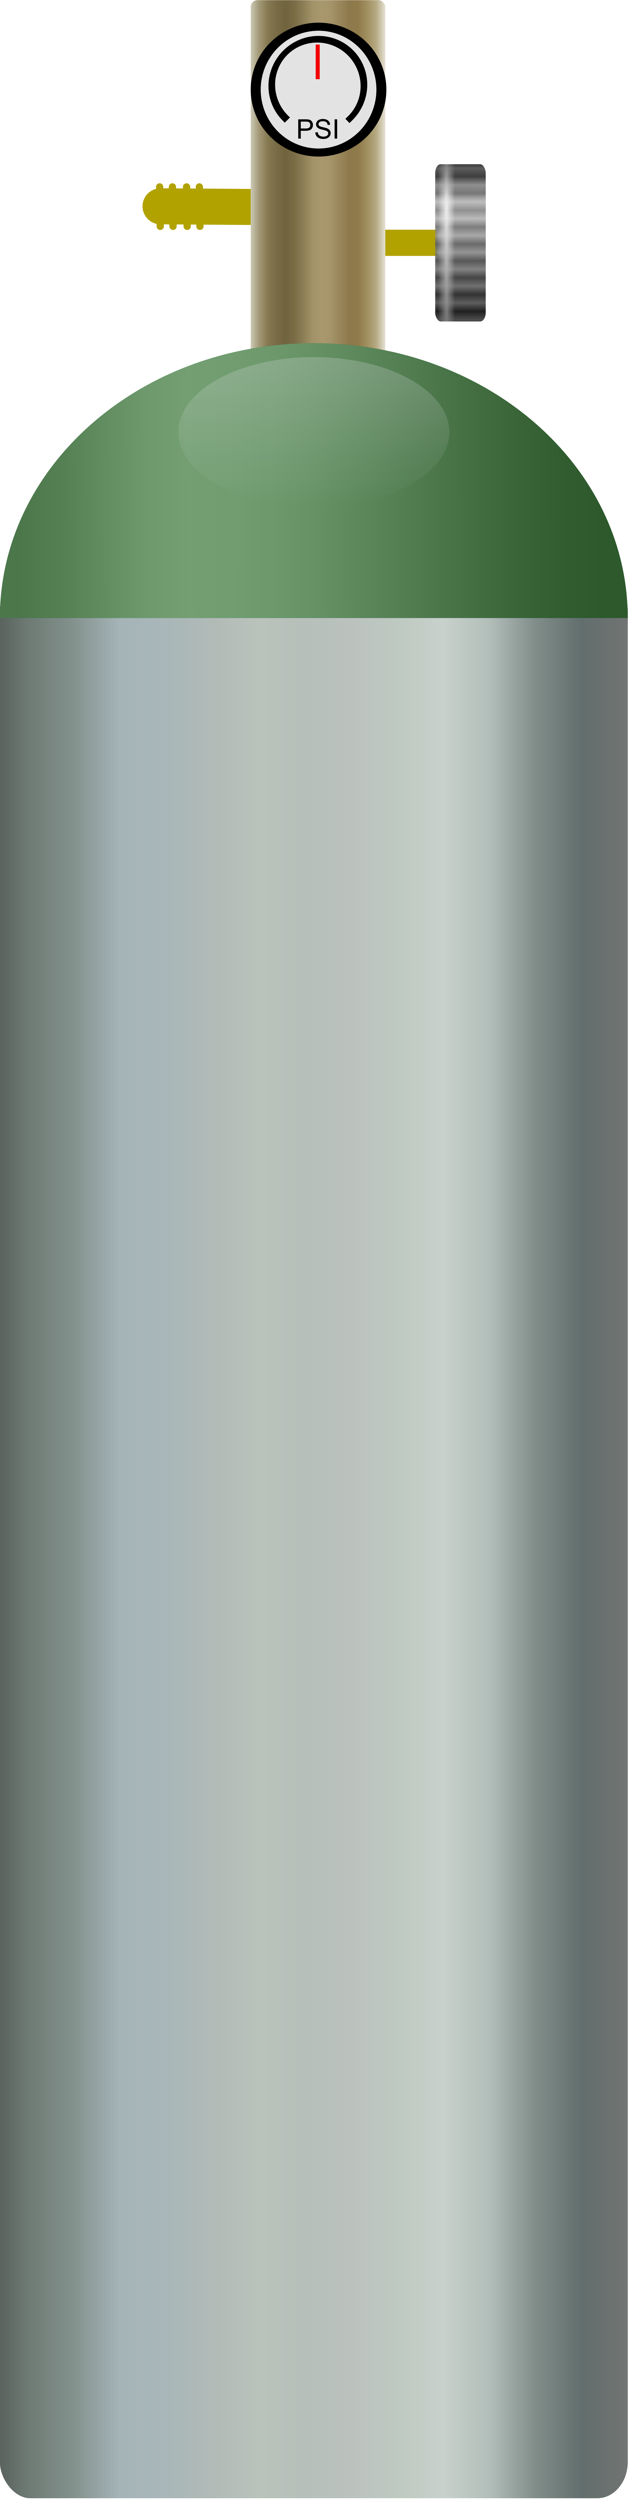
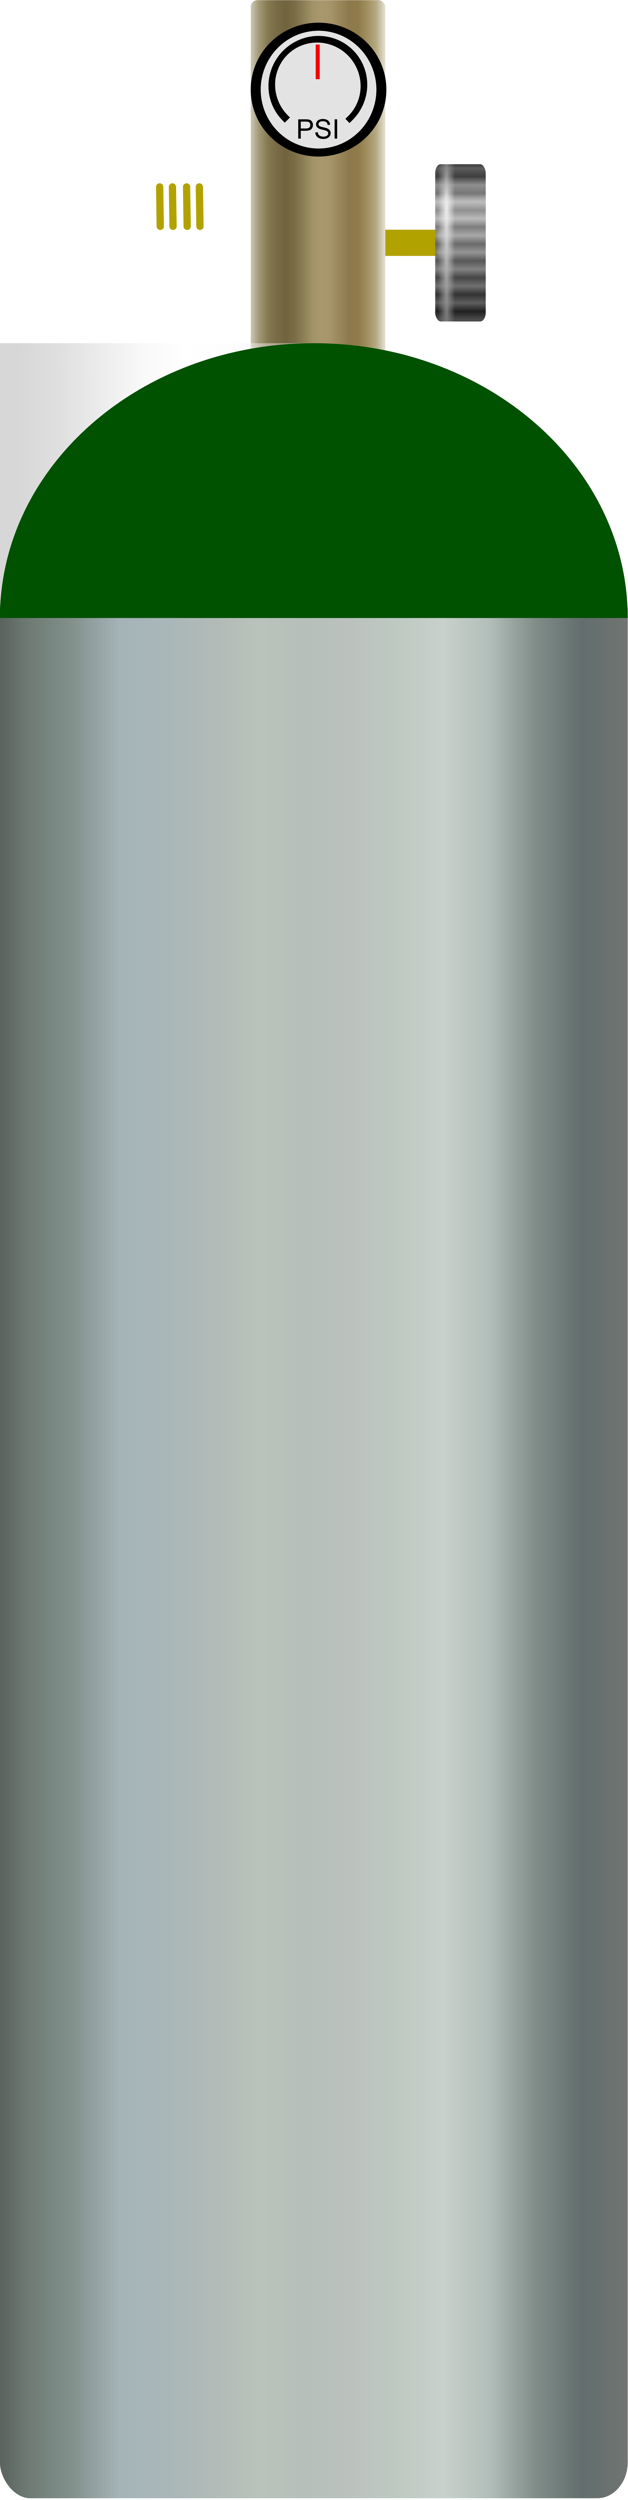
<svg xmlns="http://www.w3.org/2000/svg" xmlns:xlink="http://www.w3.org/1999/xlink" viewBox="0 0 176.1 700">
  <defs>
    <linearGradient id="h" y2="134" gradientUnits="userSpaceOnUse" x2="92.737" gradientTransform="matrix(1.357 0 0 2.1 -36.857 -139.4)" y1="114.54" x1="92.737">
      <stop stop-color="#dfdfdf" offset="0" />
      <stop stop-color="#dfdfdf" stop-opacity="0" offset="1" />
    </linearGradient>
    <linearGradient id="d" y2="286.36" gradientUnits="userSpaceOnUse" x2="483.78" gradientTransform="translate(.056 .222)" y1="268.03" x1="483.67">
      <stop stop-color="#111" offset="0" />
      <stop stop-color="#4c4c4c" offset=".071" />
      <stop stop-color="#959595" offset=".143" />
      <stop stop-color="#ddd" offset=".214" />
      <stop stop-color="#f2f2f2" offset=".286" />
      <stop stop-color="#dadada" offset=".357" />
      <stop stop-color="#c2c2c2" offset=".429" />
      <stop stop-color="#a9a9a9" offset=".5" />
      <stop stop-color="#919191" offset=".571" />
      <stop stop-color="#787878" offset=".643" />
      <stop stop-color="#606060" offset=".714" />
      <stop stop-color="#484848" offset=".786" />
      <stop stop-color="#303030" offset=".857" />
      <stop stop-color="#171717" offset=".929" />
      <stop stop-color="#030303" offset="1" />
    </linearGradient>
    <linearGradient id="e" y2="253.94" gradientUnits="userSpaceOnUse" x2="446.12" gradientTransform="matrix(.998 0 0 1.276 -225.67 -19.99)" y1="253.94" x1="476.42">
      <stop stop-color="#e4e0d3" offset="0" />
      <stop stop-color="#b6a982" offset=".067" />
      <stop stop-color="#a08f60" offset=".133" />
      <stop stop-color="#8f7a4a" offset=".2" />
      <stop stop-color="#8d794b" offset=".267" />
      <stop stop-color="#99875b" offset=".333" />
      <stop stop-color="#a59369" offset=".4" />
      <stop stop-color="#a9986e" offset=".467" />
      <stop stop-color="#a39369" offset=".533" />
      <stop stop-color="#8d7f56" offset=".6" />
      <stop stop-color="#7a6c45" offset=".667" />
      <stop stop-color="#70643e" offset=".733" />
      <stop stop-color="#786b45" offset=".8" />
      <stop stop-color="#867a52" offset=".867" />
      <stop stop-color="#a49b79" offset=".933" />
      <stop stop-color="#d3d0c0" offset="1" />
    </linearGradient>
    <linearGradient id="f" y2="596.83" gradientUnits="userSpaceOnUse" x2="286.37" gradientTransform="matrix(1.005 0 0 1.002 -.715 -1.508)" y1="596.83" x1="107.12">
      <stop stop-color="#4e5450" offset="0" />
      <stop stop-color="#6d7a73" offset=".071" />
      <stop stop-color="#84928e" offset=".143" />
      <stop stop-color="#a5b4b7" offset=".214" />
      <stop stop-color="#a9b7b9" offset=".286" />
      <stop stop-color="#b1bab6" offset=".357" />
      <stop stop-color="#b9c2bb" offset=".429" />
      <stop stop-color="#b6bfb9" offset=".5" />
      <stop stop-color="#bbc2be" offset=".571" />
      <stop stop-color="#bec9c2" offset=".643" />
      <stop stop-color="#c8d1cb" offset=".714" />
      <stop stop-color="#b2beb9" offset=".786" />
      <stop stop-color="#808d89" offset=".857" />
      <stop stop-color="#626e6d" offset=".929" />
      <stop stop-color="#717472" offset="1" />
    </linearGradient>
    <linearGradient id="g" y2="512.29" gradientUnits="userSpaceOnUse" x2="503.08" gradientTransform="translate(.53 -110.83)" y1="512.88" x1="339.63">
      <stop stop-color="#a7a7a7" offset="0" />
      <stop stop-color="#bababa" offset=".071" />
      <stop stop-color="#d7d7d7" offset=".143" />
      <stop stop-color="#f2f2f2" offset=".214" />
      <stop stop-color="#fff" offset=".286" />
      <stop stop-color="#fbfbfb" offset=".357" />
      <stop stop-color="#f1f1f1" offset=".429" />
      <stop stop-color="#e2e2e2" offset=".5" />
      <stop stop-color="#cecfce" offset=".571" />
      <stop stop-color="#bababa" offset=".643" />
      <stop stop-color="#a5a5a5" offset=".714" />
      <stop stop-color="#909090" offset=".786" />
      <stop stop-color="#7c7c7c" offset=".857" />
      <stop stop-color="#6c6c6c" offset=".929" />
      <stop stop-color="#636363" offset="1" />
    </linearGradient>
    <pattern id="c" xlink:href="#a" patternTransform="translate(468.45 293.1)" />
    <pattern id="a" xlink:href="#b" patternTransform="translate(481.73 308.1)" />
    <pattern id="b" width="6.094" patternUnits="userSpaceOnUse" patternTransform="translate(485.84 316.16)" height="1.656">
      <path d="M.43.428h5.23" stroke="#000" stroke-linecap="square" stroke-width=".878" fill="none" />
      <path d="M.43 1.206h5.23" stroke="#656565" stroke-linecap="square" stroke-width=".878" fill="#aaa" />
    </pattern>
  </defs>
  <g transform="translate(-206.24 -336.93) scale(1.258)">
    <path fill="#b2a200" d="M248.139 318.957h13.333v5.834h-13.333z" />
    <g fill-rule="evenodd" transform="translate(-640.188 -198.38) scale(1.875)">
      <rect rx=".655" ry="1.049" height="18.667" width="6" y="268.14" x="480.61" fill="url(#c)" />
      <rect opacity=".5" rx=".655" ry="1.049" height="18.667" width="6" y="268.14" x="480.61" fill="url(#d)" />
    </g>
    <g stroke="#b2a200" stroke-linecap="round" fill="#b2a200">
-       <path d="M219.7 313.894l-19.976-.143" stroke-width="8.024" />
      <path d="M199.53 309.434l.135 8.775M202.38 309.434l.135 8.775M205.53 309.434l.135 8.775M208.38 309.434l.135 8.775" stroke-width="1.62" />
    </g>
    <rect rx="1.5" ry="1.5" height="82.5" width="30" y="267.87" x="219.83" fill="url(#e)" />
    <g>
      <path stroke-linejoin="round" d="M431.78 281.42a5.778 7.167 0 11-11.556 0 5.778 7.167 0 1111.556 0z" fill-rule="evenodd" transform="matrix(2.424 0 0 1.954 -797.68 -262.116)" stroke="#000" stroke-linecap="square" stroke-width=".917" fill="#e3e3e3" />
      <path d="M230.418 298.684v-4.295h1.62c.285 0 .503.014.654.041.21.035.387.102.53.2.142.1.257.238.344.415.087.178.13.373.13.586 0 .366-.116.675-.348.928-.233.252-.652.379-1.26.379h-1.102v1.746zm.569-2.253h1.11c.367 0 .628-.068.782-.205.154-.137.232-.33.232-.577a.776.776 0 00-.137-.462.637.637 0 00-.359-.253c-.095-.025-.272-.038-.53-.038h-1.098zM234.228 297.304l.536-.047c.026.215.085.391.178.529a.968.968 0 00.432.334c.195.085.415.127.659.127.217 0 .408-.032.574-.096a.797.797 0 00.37-.266.615.615 0 00.122-.367.56.56 0 00-.117-.353c-.078-.1-.207-.185-.387-.254a7.567 7.567 0 00-.764-.21c-.395-.094-.671-.183-.83-.267a1.163 1.163 0 01-.458-.4.98.98 0 01-.15-.535c0-.217.06-.42.184-.608.123-.188.303-.331.539-.429.236-.098.499-.146.788-.146.318 0 .6.051.842.153.243.103.43.254.561.453s.201.425.211.677l-.545.04c-.029-.27-.128-.476-.297-.614-.169-.139-.419-.208-.749-.208-.343 0-.594.063-.751.189a.567.567 0 00-.236.455c0 .154.056.281.167.381.11.1.395.202.857.306.462.105.779.196.95.274.25.115.435.261.554.438.12.177.18.38.18.61 0 .23-.066.445-.197.647s-.319.36-.564.472-.521.168-.828.168c-.388 0-.714-.057-.977-.17a1.368 1.368 0 01-.618-.511 1.45 1.45 0 01-.236-.772zM238.528 298.684v-4.295h.569v4.295z" />
      <path d="M234.76 285.454v-7.703" stroke="#f30000" stroke-width=".893" fill="#f30000" />
      <path stroke-linejoin="round" d="M431.78 281.42a5.778 7.167 0 11-5.71-7.166" transform="rotate(135.001 520.015 236.904) scale(1.777 1.433)" stroke="#000" stroke-linecap="square" stroke-width=".917" fill="none" />
    </g>
  </g>
  <g transform="matrix(1.006 0 0 1.026 -112.73 -189.33)">
    <rect rx="8.498" ry="9.857" height="525" width="175" y="341.35" x="112.03" fill="url(#f)" />
    <path d="M199.53 278.197c-48.325 0-87.5 33.579-87.5 75h175c0-41.421-39.175-75-87.5-75z" fill="#005100" />
-     <path opacity=".45" d="M422.13 353.5c-48.325 0-87.5 33.579-87.5 75h175c0-41.421-39.175-75-87.5-75z" fill="url(#g)" transform="translate(-222.6 -75.303)" />
+     <path opacity=".45" d="M422.13 353.5c-48.325 0-87.5 33.579-87.5 75c0-41.421-39.175-75-87.5-75z" fill="url(#g)" transform="translate(-222.6 -75.303)" />
  </g>
-   <path opacity=".25" d="M126 121a38 21 0 01-76 0 38 21 0 1176 0z" fill-rule="evenodd" fill="url(#h)" />
</svg>